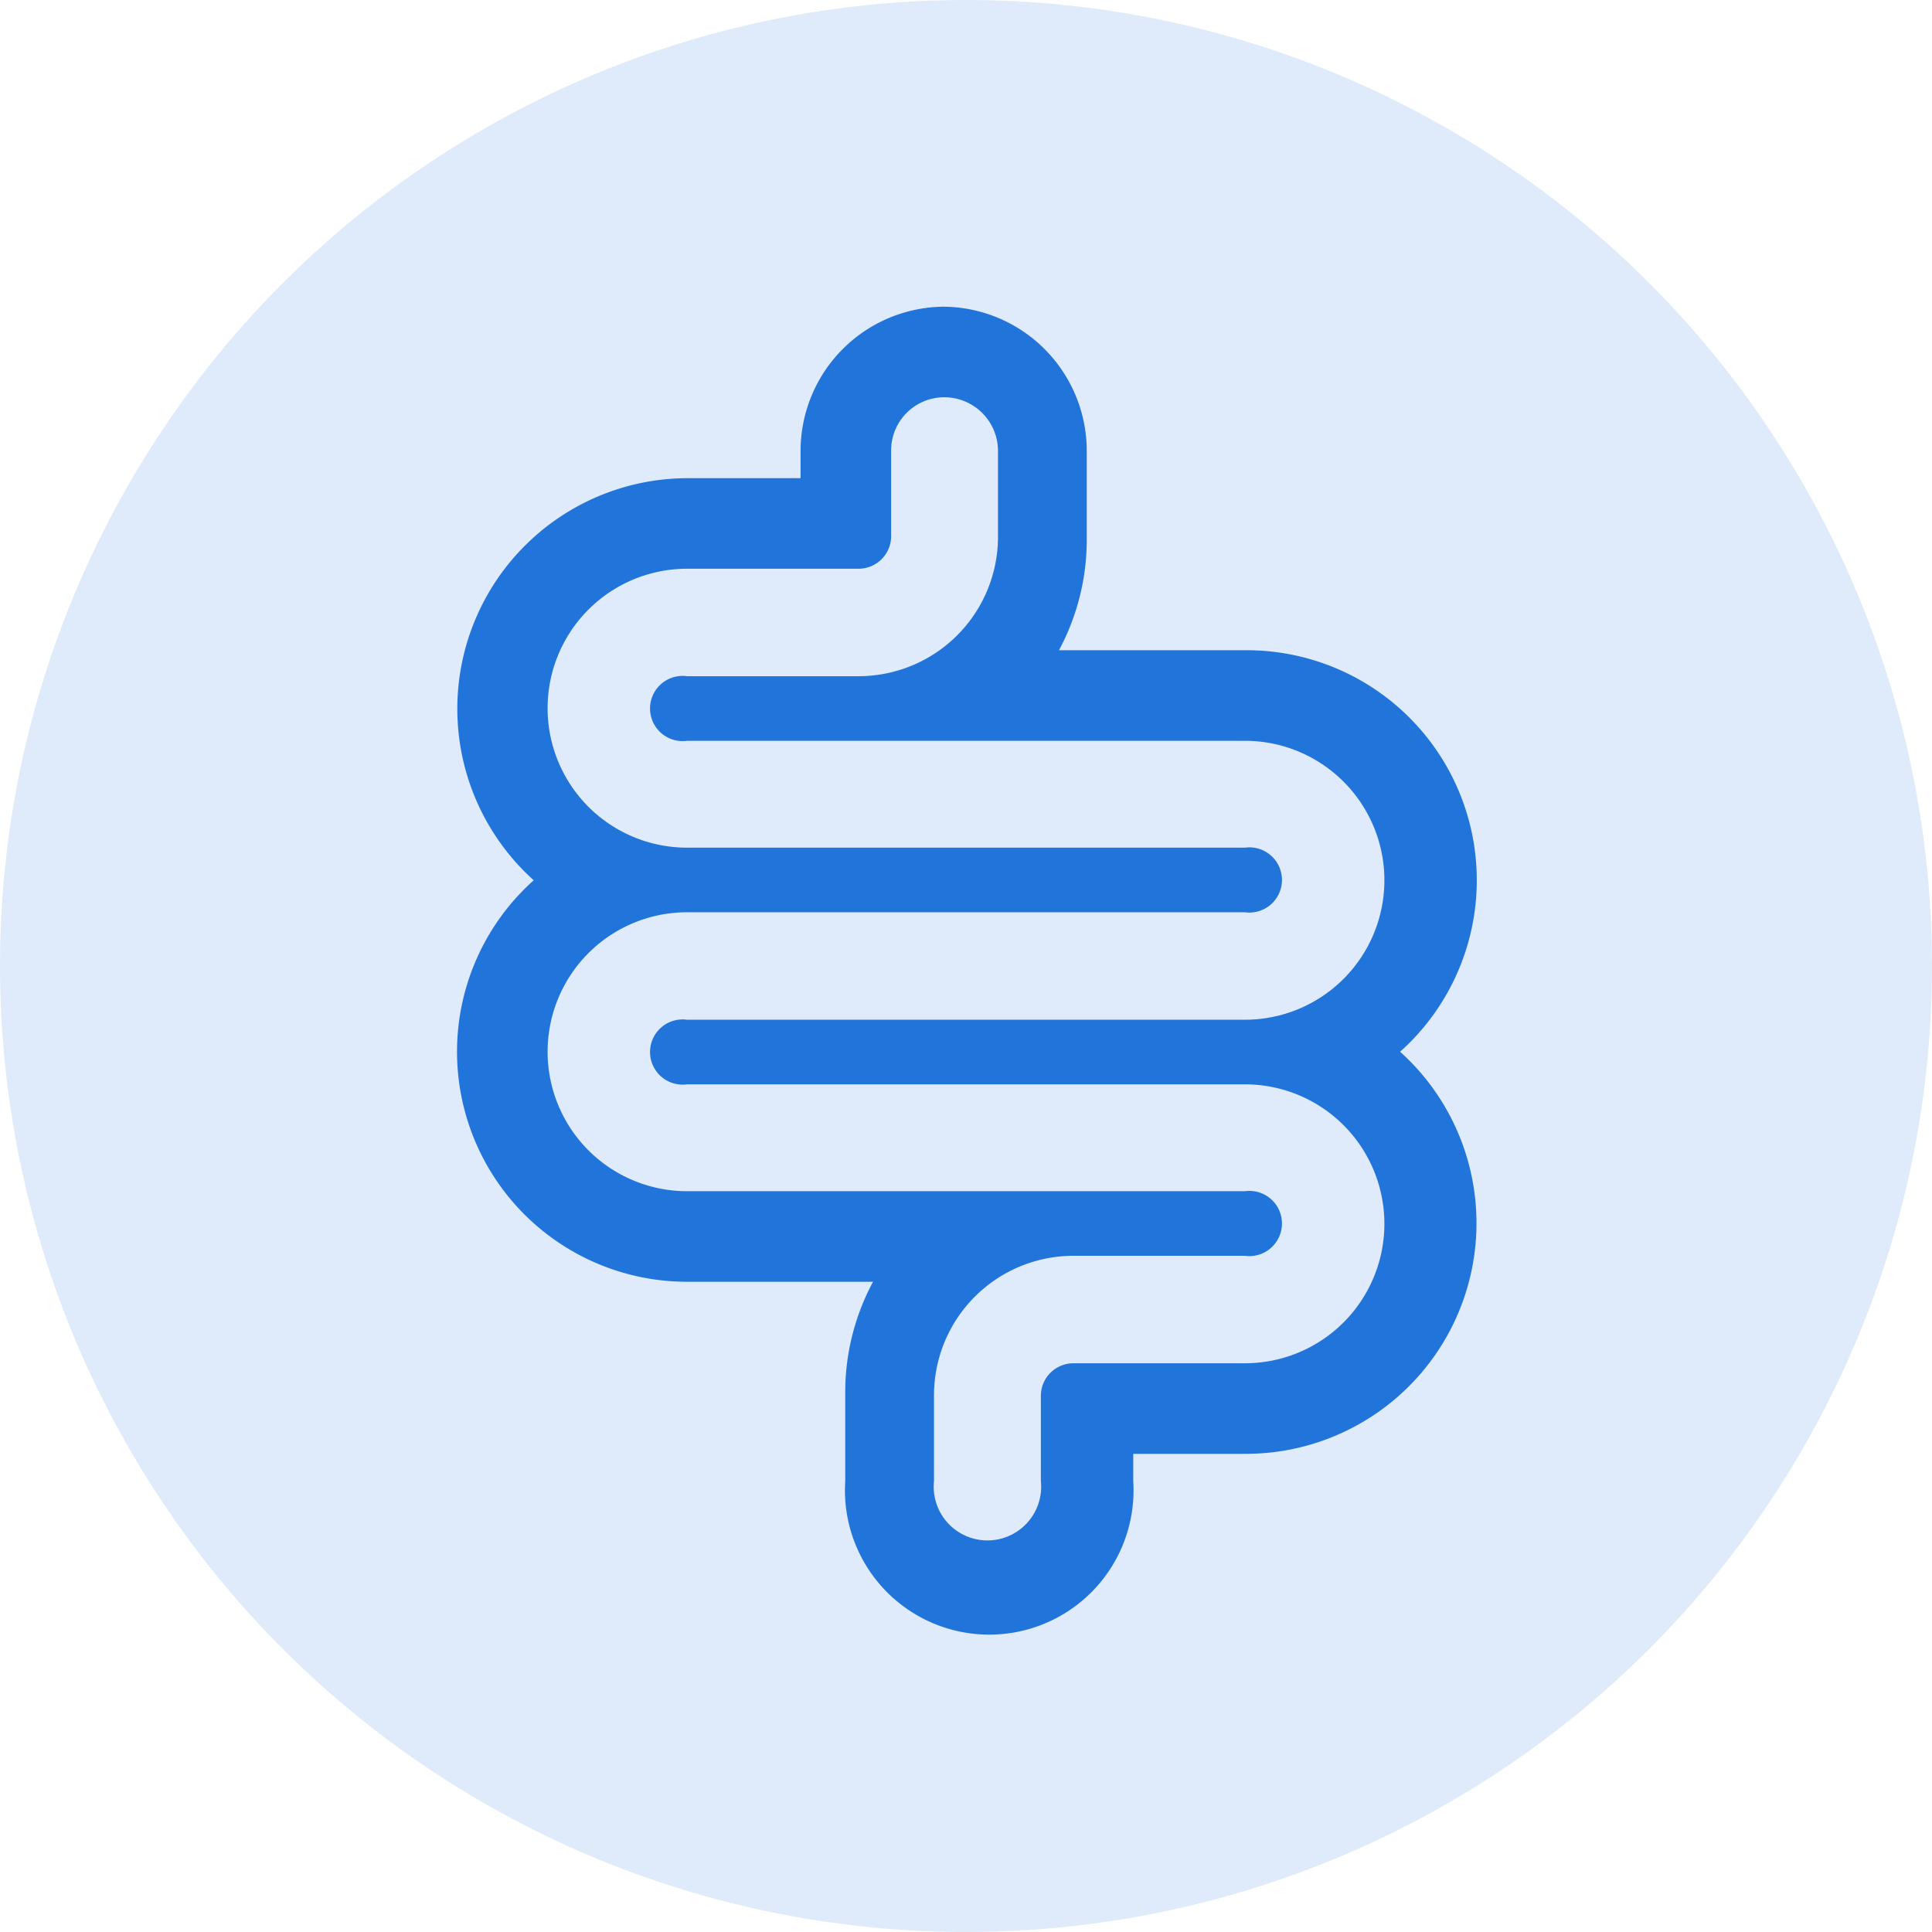
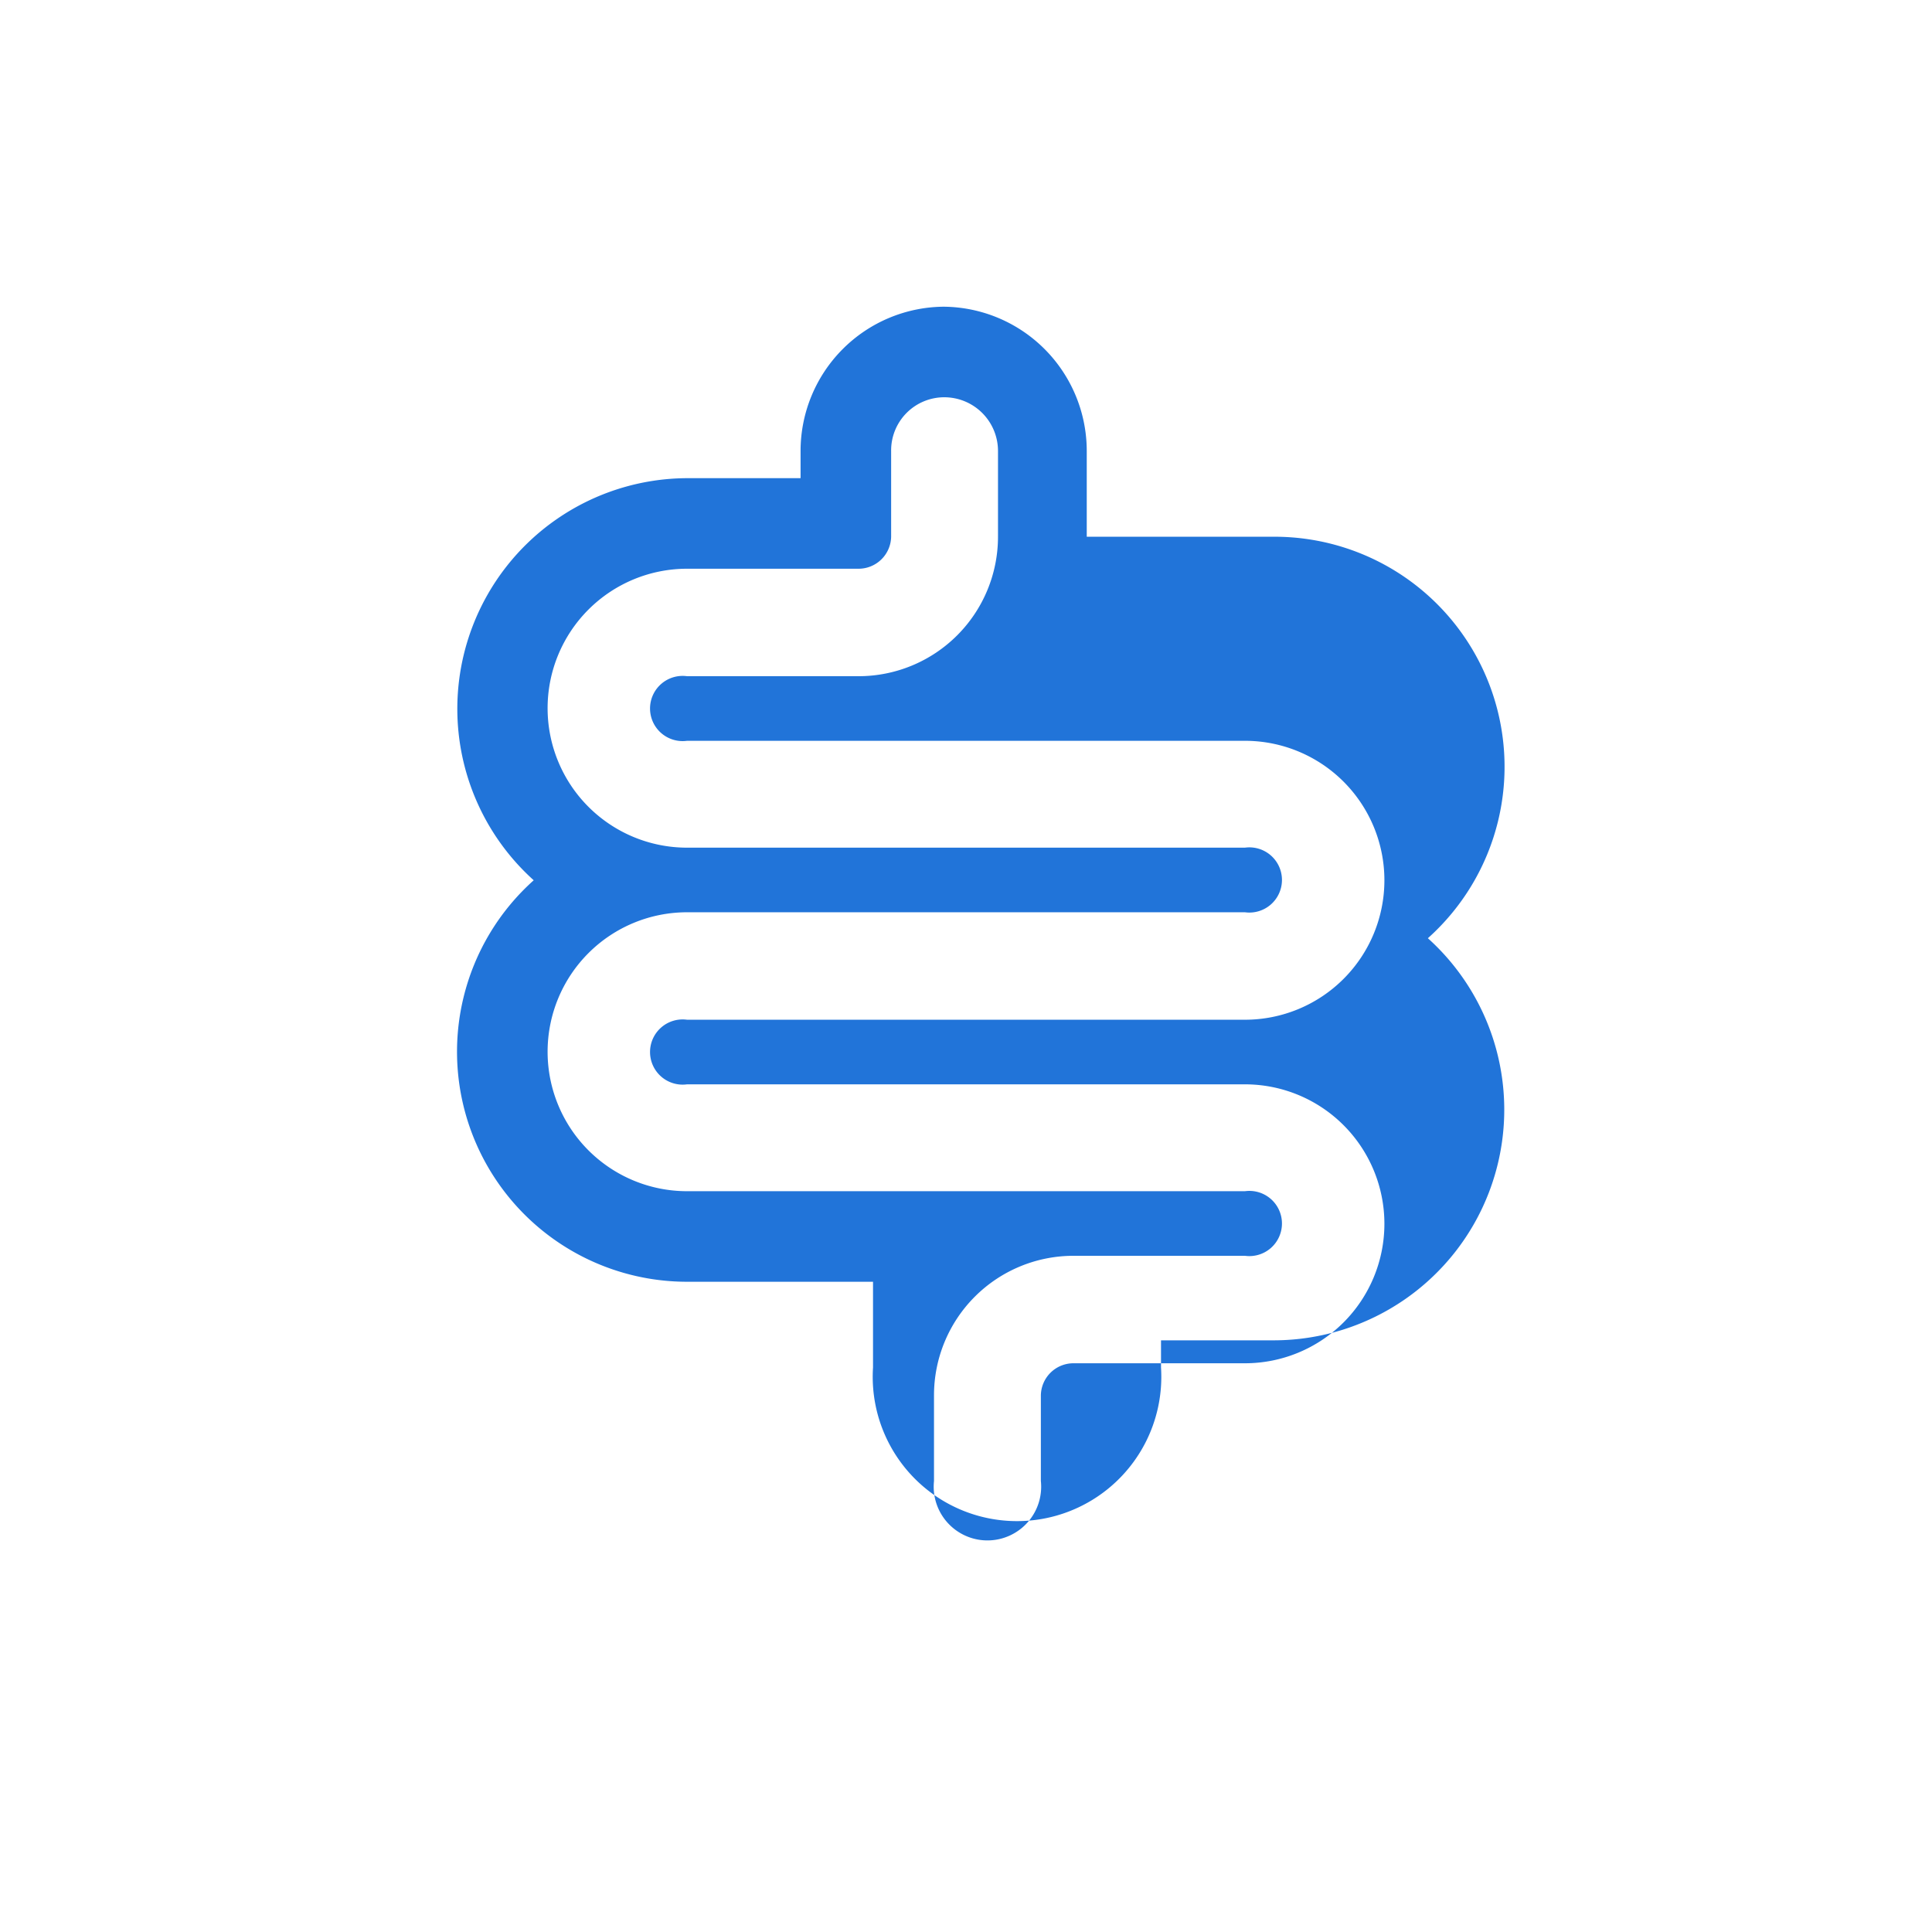
<svg xmlns="http://www.w3.org/2000/svg" viewBox="0 0 32 32">
  <defs>
    <style>.cls-1{fill:#dfeafa;}.cls-2{fill:#2174d9;}</style>
  </defs>
  <title>symbols</title>
  <g id="Layer_7" data-name="Layer 7">
-     <circle class="cls-1" cx="16" cy="16" r="16" />
-     <path class="cls-2" d="M15.64,6.58a.89.89,0,0,1,.89.89V8.89a2.31,2.31,0,0,1-2.31,2.31H11.38a.54.54,0,1,0,0,1.07h9.24a2.31,2.31,0,0,1,0,4.62H11.38a.54.54,0,1,0,0,1.07h9.24a2.31,2.31,0,0,1,0,4.62H17.78a.54.54,0,0,0-.54.53v1.42a.89.89,0,1,1-1.77,0V23.11a2.31,2.31,0,0,1,2.31-2.31h2.84a.54.54,0,1,0,0-1.07H11.38a2.31,2.31,0,0,1,0-4.62h9.24a.54.54,0,1,0,0-1.07H11.38a2.31,2.31,0,0,1,0-4.62h2.84a.54.54,0,0,0,.54-.53V7.47a.88.88,0,0,1,.88-.89m0-1.5a2.39,2.39,0,0,0-2.38,2.39v.45H11.38a3.82,3.82,0,0,0-2.54,6.66,3.81,3.81,0,0,0,2.54,6.65h3.08A3.87,3.87,0,0,0,14,23.11v1.42a2.39,2.39,0,1,0,4.77,0v-.45h1.88a3.82,3.82,0,0,0,2.54-6.66,3.81,3.81,0,0,0-2.54-6.65H17.54A3.87,3.87,0,0,0,18,8.89V7.47a2.39,2.39,0,0,0-2.39-2.39Z" />
+     <path class="cls-2" d="M15.64,6.58a.89.89,0,0,1,.89.89V8.89a2.31,2.31,0,0,1-2.31,2.31H11.38a.54.54,0,1,0,0,1.07h9.24a2.31,2.31,0,0,1,0,4.62H11.38a.54.54,0,1,0,0,1.07h9.24a2.31,2.31,0,0,1,0,4.62H17.78a.54.54,0,0,0-.54.53v1.42a.89.89,0,1,1-1.77,0V23.11a2.31,2.31,0,0,1,2.31-2.31h2.84a.54.54,0,1,0,0-1.07H11.38a2.31,2.31,0,0,1,0-4.62h9.24a.54.54,0,1,0,0-1.07H11.38a2.31,2.31,0,0,1,0-4.62h2.84a.54.54,0,0,0,.54-.53V7.47a.88.88,0,0,1,.88-.89m0-1.5a2.39,2.39,0,0,0-2.38,2.39v.45H11.38a3.82,3.82,0,0,0-2.54,6.66,3.81,3.81,0,0,0,2.54,6.65h3.08v1.42a2.39,2.39,0,1,0,4.77,0v-.45h1.88a3.82,3.82,0,0,0,2.54-6.66,3.81,3.81,0,0,0-2.54-6.65H17.54A3.87,3.87,0,0,0,18,8.89V7.47a2.39,2.39,0,0,0-2.39-2.39Z" />
  </g>
</svg>